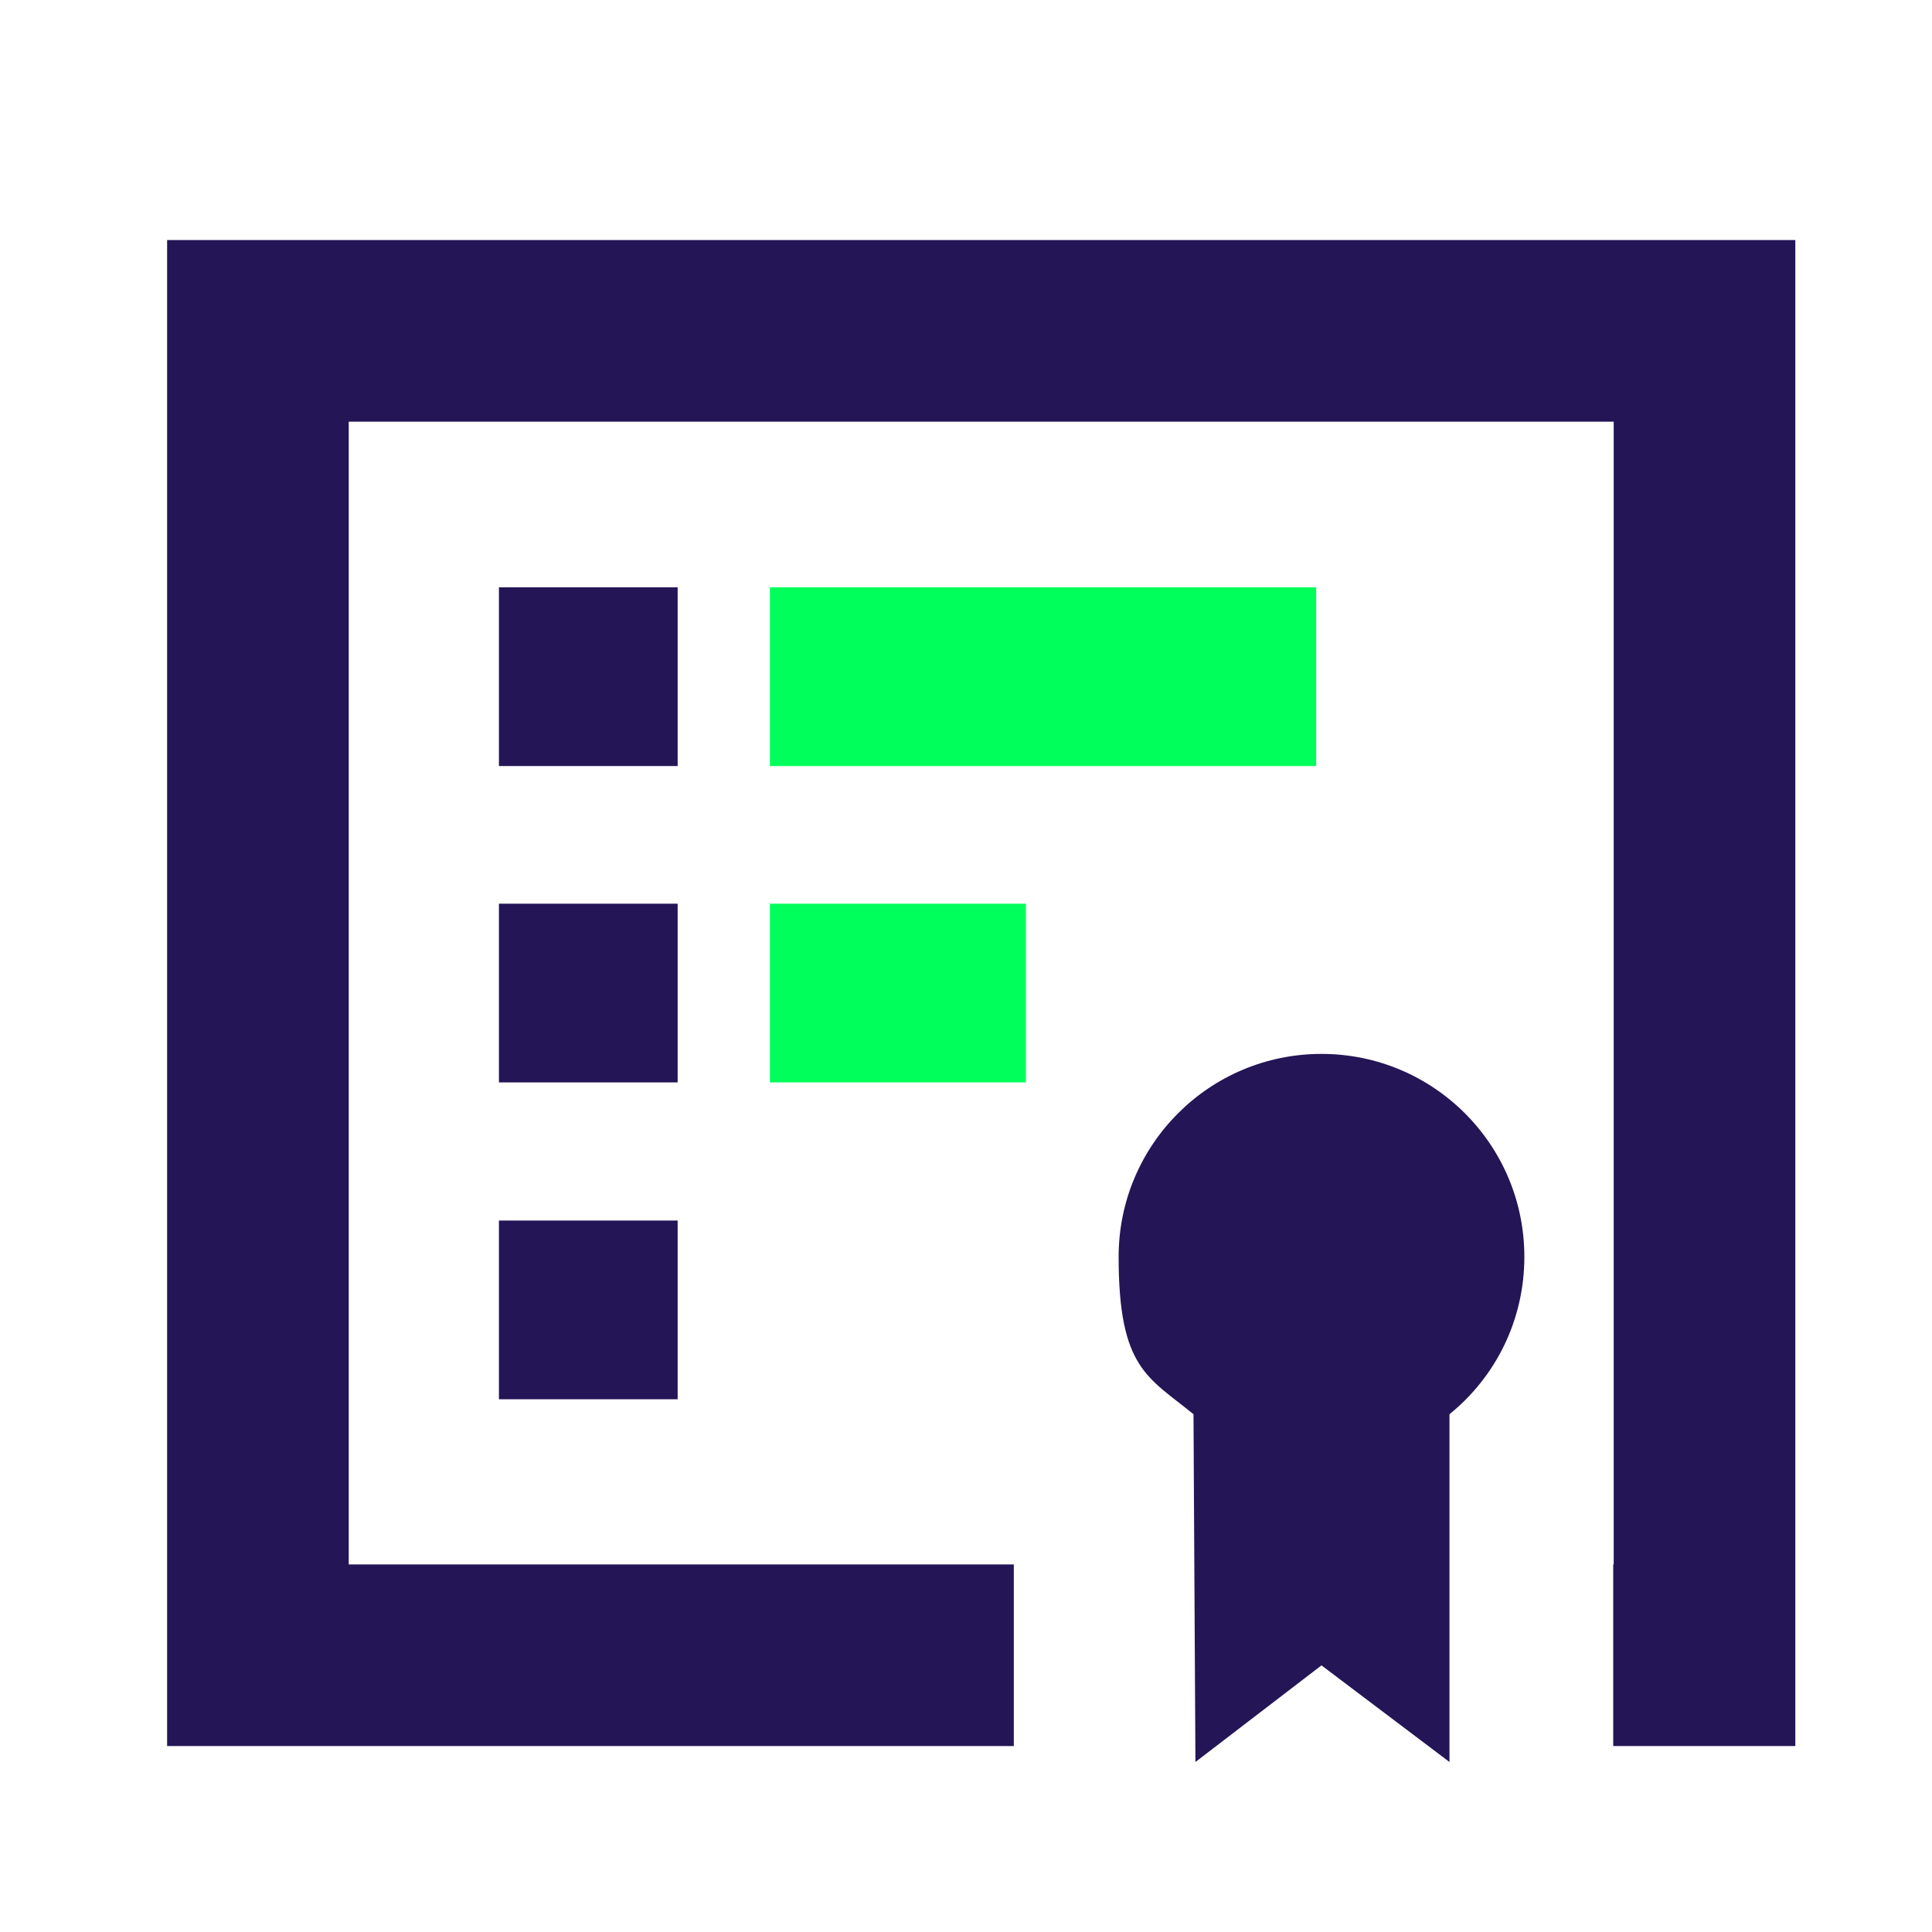
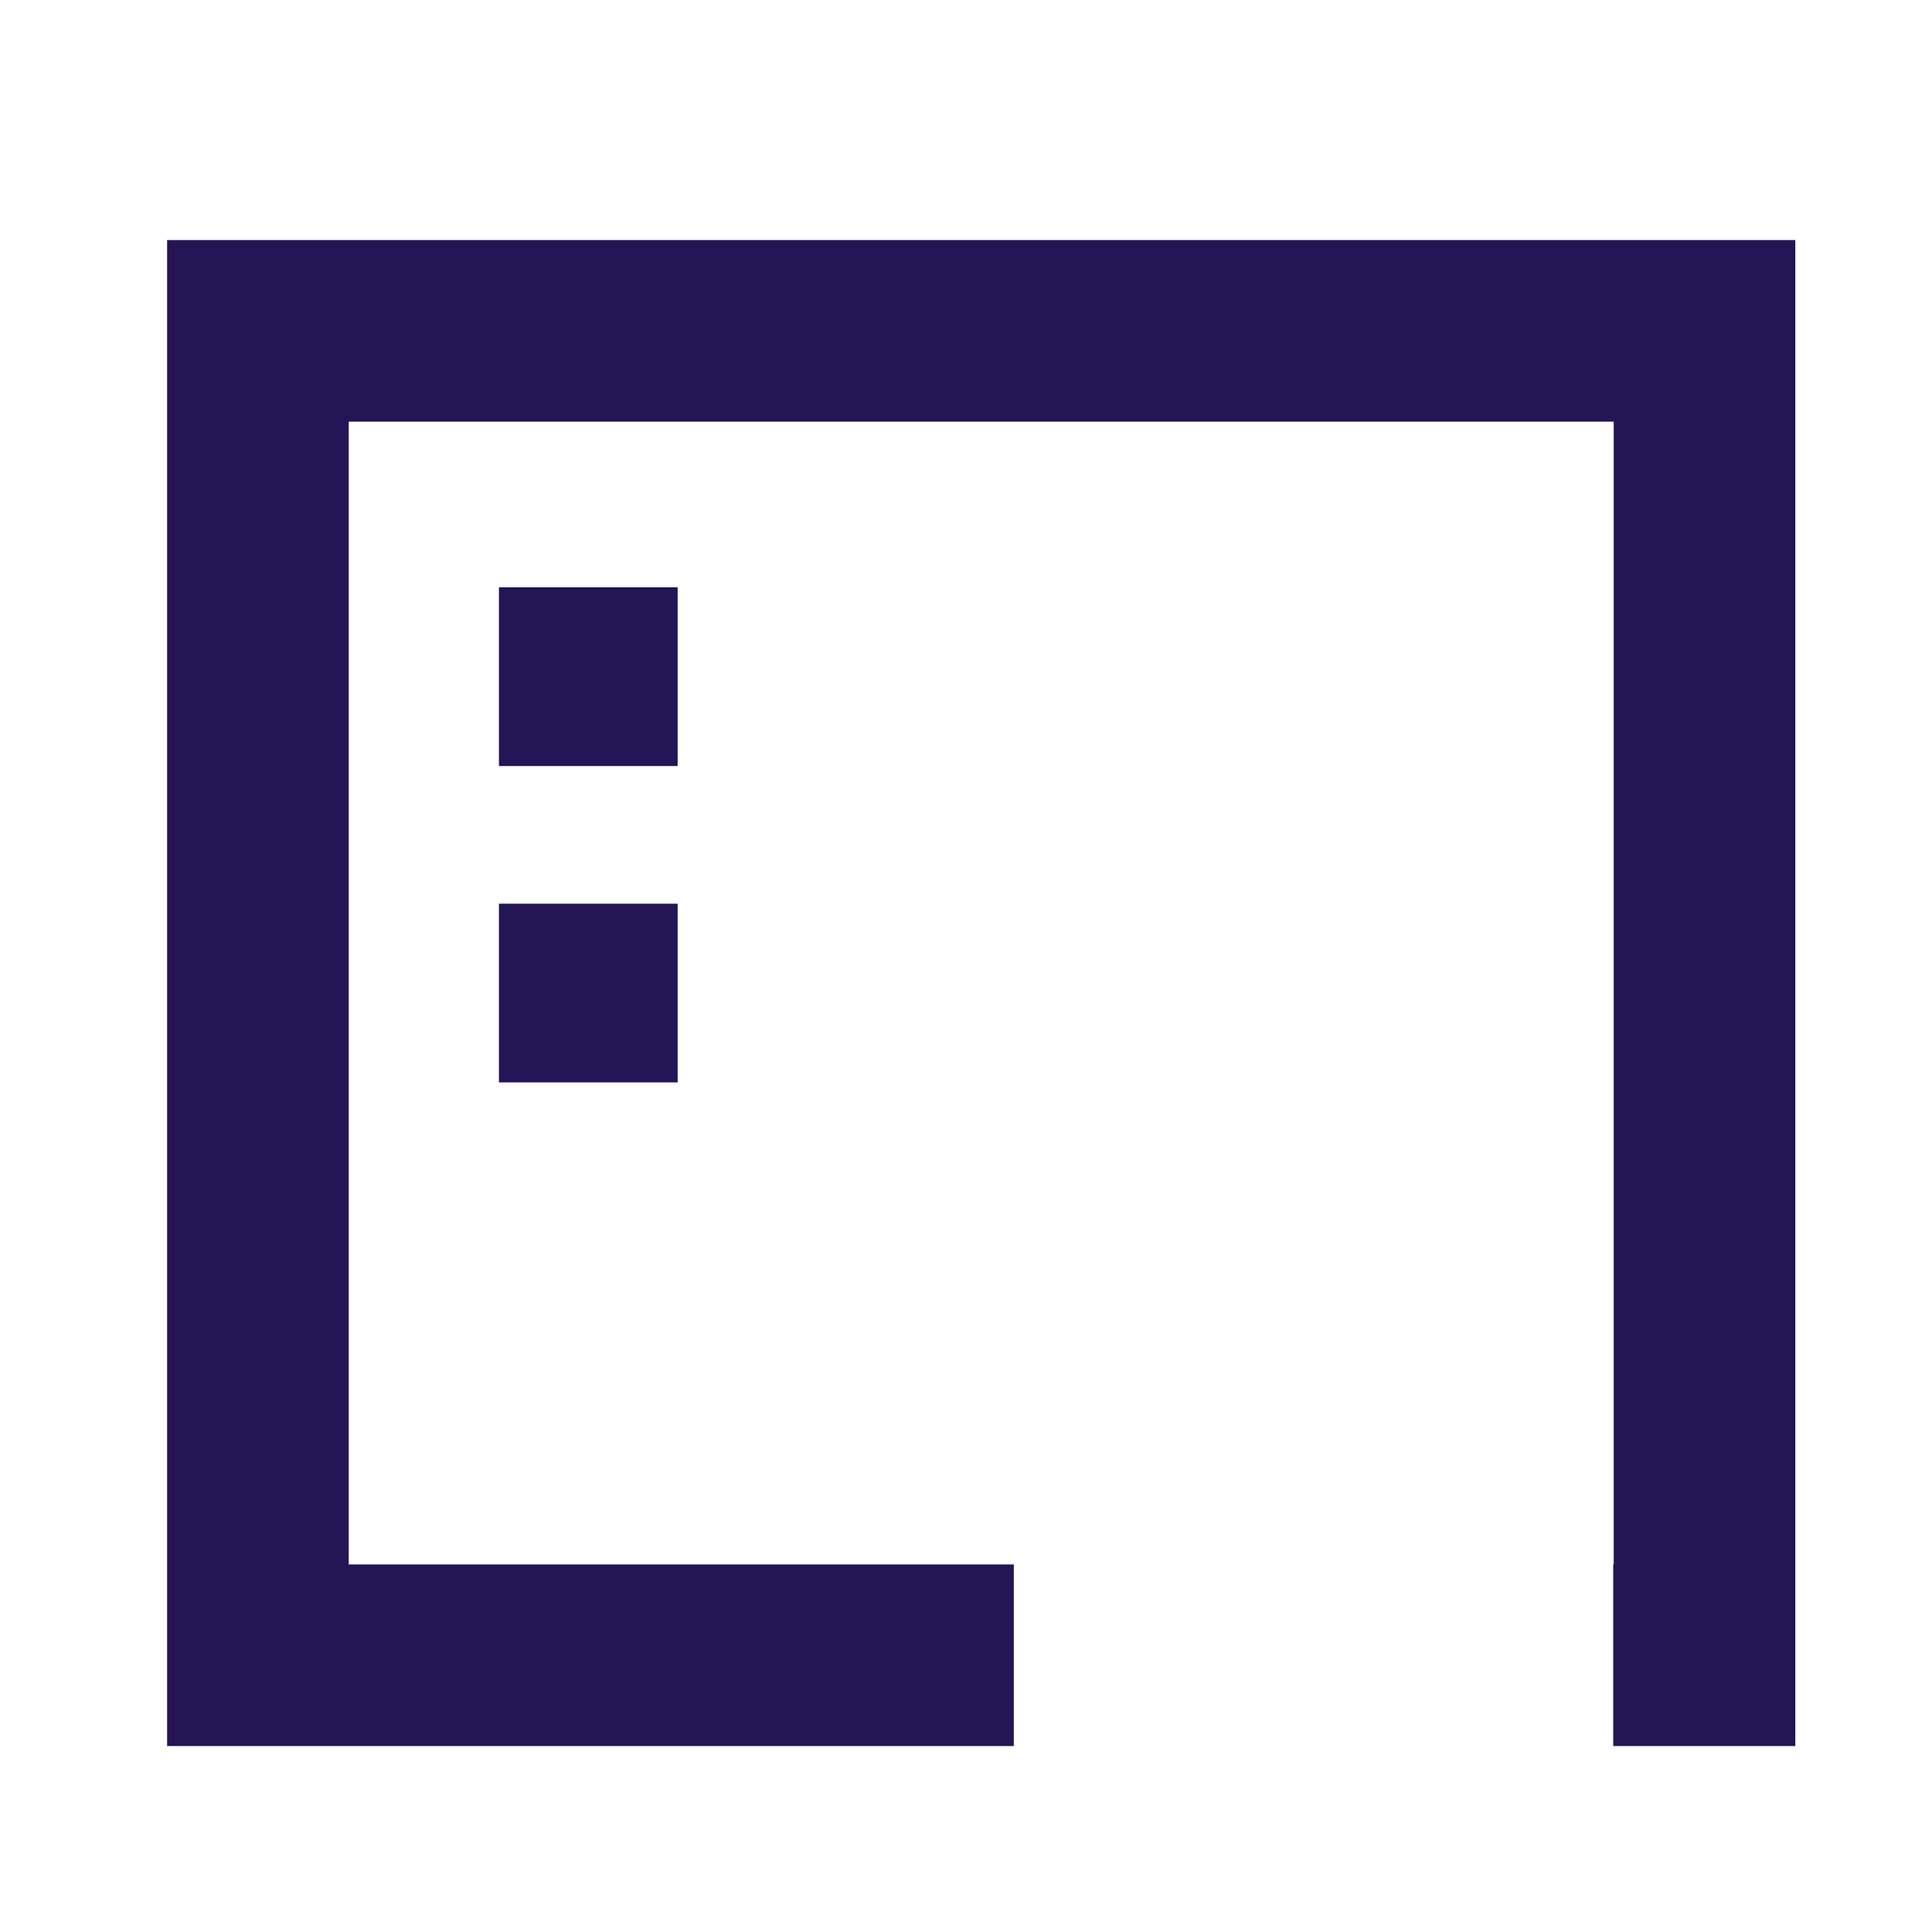
<svg xmlns="http://www.w3.org/2000/svg" version="1.1" viewBox="0 0 400 400">
  <defs>
    <style>
      .cls-1 {
        fill: none;
      }

      .cls-2 {
        stroke: #231556;
        stroke-miterlimit: 10;
      }

      .cls-2, .cls-3 {
        fill: #231556;
      }

      .cls-4 {
        fill: #00ff5a;
      }
    </style>
  </defs>
  <g>
    <g id="Layer_1">
      <polygon class="cls-1" points="247.1 364.8 247.5 364.8 252.4 361 247.1 361 247.1 364.8" />
      <polygon class="cls-1" points="299.7 364.8 300.1 364.8 300.1 361 294.9 361 299.7 364.8" />
      <polygon class="cls-2" points="371.2 50.2 35.1 50.2 35.1 361 209.4 361 209.4 324.4 71.7 324.4 71.7 86.8 334.6 86.8 334.6 324.4 334.5 324.4 334.5 361 371.2 361 371.2 50.2" />
-       <rect class="cls-4" x="159.4" y="121.6" width="113.1" height="37" />
-       <rect class="cls-4" x="159.4" y="187.1" width="53" height="37" />
      <rect class="cls-3" x="103.3" y="121.6" width="37" height="37" />
      <rect class="cls-3" x="103.3" y="187.1" width="37" height="37" />
-       <rect class="cls-3" x="103.3" y="252.7" width="37" height="37" />
-       <path class="cls-3" d="M315.6,260.2c0-23.2-18.8-42-42-42s-42,18.8-42,42,6.1,24.9,15.5,32.6l.4,72,26.1-20,26.5,20v-72c9.5-7.7,15.5-19.4,15.5-32.6Z" />
    </g>
  </g>
</svg>